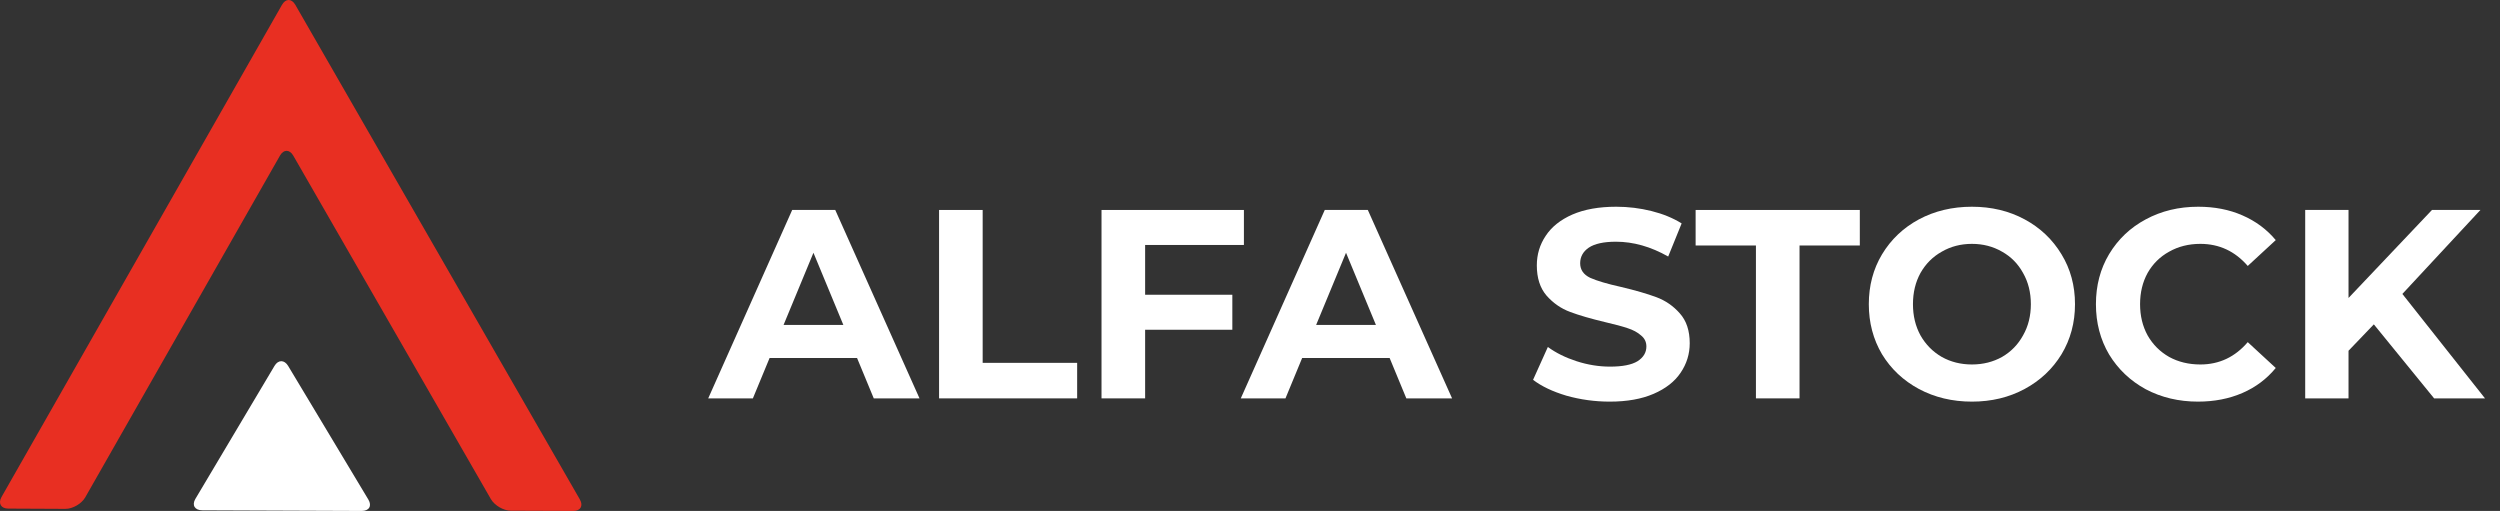
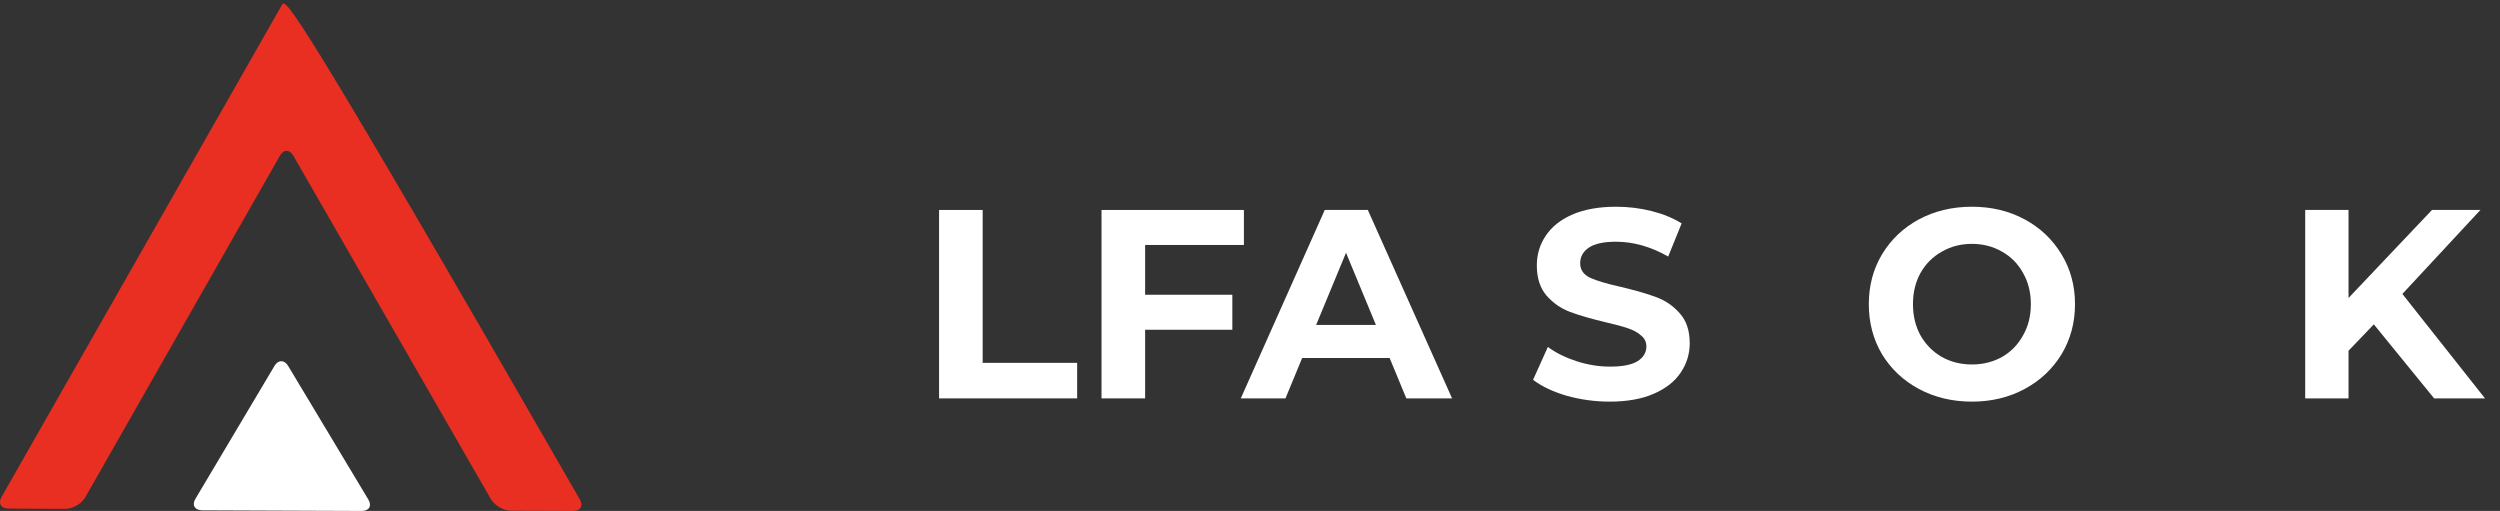
<svg xmlns="http://www.w3.org/2000/svg" width="137" height="28" viewBox="0 0 137 28" fill="none">
  <rect x="0" y="0" width="137" height="28" fill="#333333" stroke="none" />
-   <path d="M46.967 19.619H42.173L41.258 21.831H38.81L43.412 11.506H45.772L50.389 21.831H47.882L46.967 19.619ZM46.215 17.805L44.577 13.851L42.94 17.805H46.215Z" fill="white" />
  <path d="M51.461 11.506H53.85V19.884H59.028V21.831H51.461V11.506Z" fill="white" />
  <path d="M62.753 13.424V16.152H67.532V18.07H62.753V21.831H60.363V11.506H68.166V13.424H62.753Z" fill="white" />
  <path d="M76.152 19.619H71.358L70.444 21.831H67.995L72.597 11.506H74.957L79.574 21.831H77.067L76.152 19.619ZM75.4 17.805L73.762 13.851L72.125 17.805H75.4Z" fill="white" />
  <path d="M88.216 22.009C87.4 22.009 86.608 21.9 85.841 21.684C85.084 21.458 84.474 21.168 84.012 20.814L84.823 19.014C85.266 19.339 85.792 19.599 86.401 19.796C87.011 19.993 87.621 20.091 88.231 20.091C88.909 20.091 89.411 19.993 89.735 19.796C90.06 19.589 90.222 19.319 90.222 18.985C90.222 18.739 90.124 18.537 89.927 18.38C89.74 18.213 89.494 18.08 89.189 17.982C88.894 17.883 88.491 17.775 87.98 17.657C87.193 17.47 86.549 17.283 86.047 17.096C85.546 16.91 85.113 16.61 84.749 16.197C84.395 15.784 84.218 15.233 84.218 14.545C84.218 13.945 84.381 13.404 84.705 12.922C85.03 12.43 85.516 12.042 86.165 11.757C86.824 11.471 87.626 11.329 88.57 11.329C89.229 11.329 89.873 11.408 90.502 11.565C91.132 11.722 91.682 11.948 92.154 12.243L91.417 14.058C90.463 13.517 89.509 13.246 88.555 13.246C87.886 13.246 87.39 13.355 87.065 13.571C86.751 13.787 86.593 14.072 86.593 14.427C86.593 14.781 86.775 15.046 87.139 15.223C87.513 15.39 88.078 15.557 88.835 15.725C89.622 15.912 90.266 16.098 90.768 16.285C91.269 16.472 91.697 16.767 92.051 17.17C92.415 17.573 92.597 18.119 92.597 18.808C92.597 19.398 92.43 19.939 92.095 20.43C91.771 20.912 91.279 21.296 90.62 21.581C89.961 21.866 89.16 22.009 88.216 22.009Z" fill="white" />
-   <path d="M96.225 13.453H92.92V11.506H101.918V13.453H98.614V21.831H96.225V13.453Z" fill="white" />
  <path d="M108.061 22.009C106.989 22.009 106.02 21.777 105.155 21.315C104.299 20.853 103.626 20.219 103.134 19.412C102.652 18.596 102.411 17.682 102.411 16.669C102.411 15.656 102.652 14.746 103.134 13.94C103.626 13.124 104.299 12.484 105.155 12.022C106.02 11.56 106.989 11.329 108.061 11.329C109.133 11.329 110.096 11.56 110.952 12.022C111.807 12.484 112.481 13.124 112.973 13.94C113.464 14.746 113.71 15.656 113.71 16.669C113.71 17.682 113.464 18.596 112.973 19.412C112.481 20.219 111.807 20.853 110.952 21.315C110.096 21.777 109.133 22.009 108.061 22.009ZM108.061 19.973C108.67 19.973 109.221 19.835 109.713 19.56C110.205 19.275 110.588 18.881 110.863 18.38C111.149 17.878 111.291 17.308 111.291 16.669C111.291 16.029 111.149 15.459 110.863 14.958C110.588 14.456 110.205 14.068 109.713 13.792C109.221 13.507 108.67 13.364 108.061 13.364C107.451 13.364 106.9 13.507 106.409 13.792C105.917 14.068 105.528 14.456 105.243 14.958C104.968 15.459 104.83 16.029 104.83 16.669C104.83 17.308 104.968 17.878 105.243 18.38C105.528 18.881 105.917 19.275 106.409 19.56C106.9 19.835 107.451 19.973 108.061 19.973Z" fill="white" />
-   <path d="M120.448 22.009C119.396 22.009 118.442 21.782 117.586 21.33C116.74 20.868 116.072 20.233 115.58 19.427C115.098 18.611 114.857 17.691 114.857 16.669C114.857 15.646 115.098 14.731 115.58 13.925C116.072 13.109 116.74 12.475 117.586 12.022C118.442 11.56 119.401 11.329 120.463 11.329C121.357 11.329 122.164 11.486 122.882 11.801C123.609 12.116 124.219 12.568 124.711 13.158L123.177 14.574C122.479 13.768 121.613 13.364 120.581 13.364C119.941 13.364 119.371 13.507 118.869 13.792C118.368 14.068 117.975 14.456 117.689 14.958C117.414 15.459 117.276 16.029 117.276 16.669C117.276 17.308 117.414 17.878 117.689 18.38C117.975 18.881 118.368 19.275 118.869 19.56C119.371 19.835 119.941 19.973 120.581 19.973C121.613 19.973 122.479 19.565 123.177 18.749L124.711 20.165C124.219 20.765 123.609 21.222 122.882 21.537C122.154 21.851 121.343 22.009 120.448 22.009Z" fill="white" />
  <path d="M130.086 17.775L128.699 19.221V21.831H126.325V11.506H128.699V16.329L133.272 11.506H135.927L131.65 16.108L136.178 21.831H133.39L130.086 17.775Z" fill="white" />
  <path d="M15.79 20.052C15.583 19.708 15.247 19.706 15.043 20.05L10.707 27.339C10.504 27.681 10.672 27.963 11.083 27.965L19.816 28C20.227 28.002 20.394 27.721 20.187 27.377L15.79 20.052Z" fill="white" />
-   <path d="M15.344 8.525C15.542 8.178 15.87 8.178 16.071 8.528L26.899 27.348C27.101 27.697 27.592 27.985 27.992 27.987L31.415 28C31.814 28.002 31.977 27.717 31.775 27.367L16.183 0.263C15.981 -0.087 15.654 -0.088 15.455 0.261L0.084 27.234C-0.114 27.582 0.05 27.869 0.45 27.871L3.582 27.886C3.982 27.889 4.471 27.605 4.67 27.257L15.344 8.525Z" fill="#E82F22" />
+   <path d="M15.344 8.525C15.542 8.178 15.87 8.178 16.071 8.528L26.899 27.348C27.101 27.697 27.592 27.985 27.992 27.987L31.415 28C31.814 28.002 31.977 27.717 31.775 27.367C15.981 -0.087 15.654 -0.088 15.455 0.261L0.084 27.234C-0.114 27.582 0.05 27.869 0.45 27.871L3.582 27.886C3.982 27.889 4.471 27.605 4.67 27.257L15.344 8.525Z" fill="#E82F22" />
</svg>